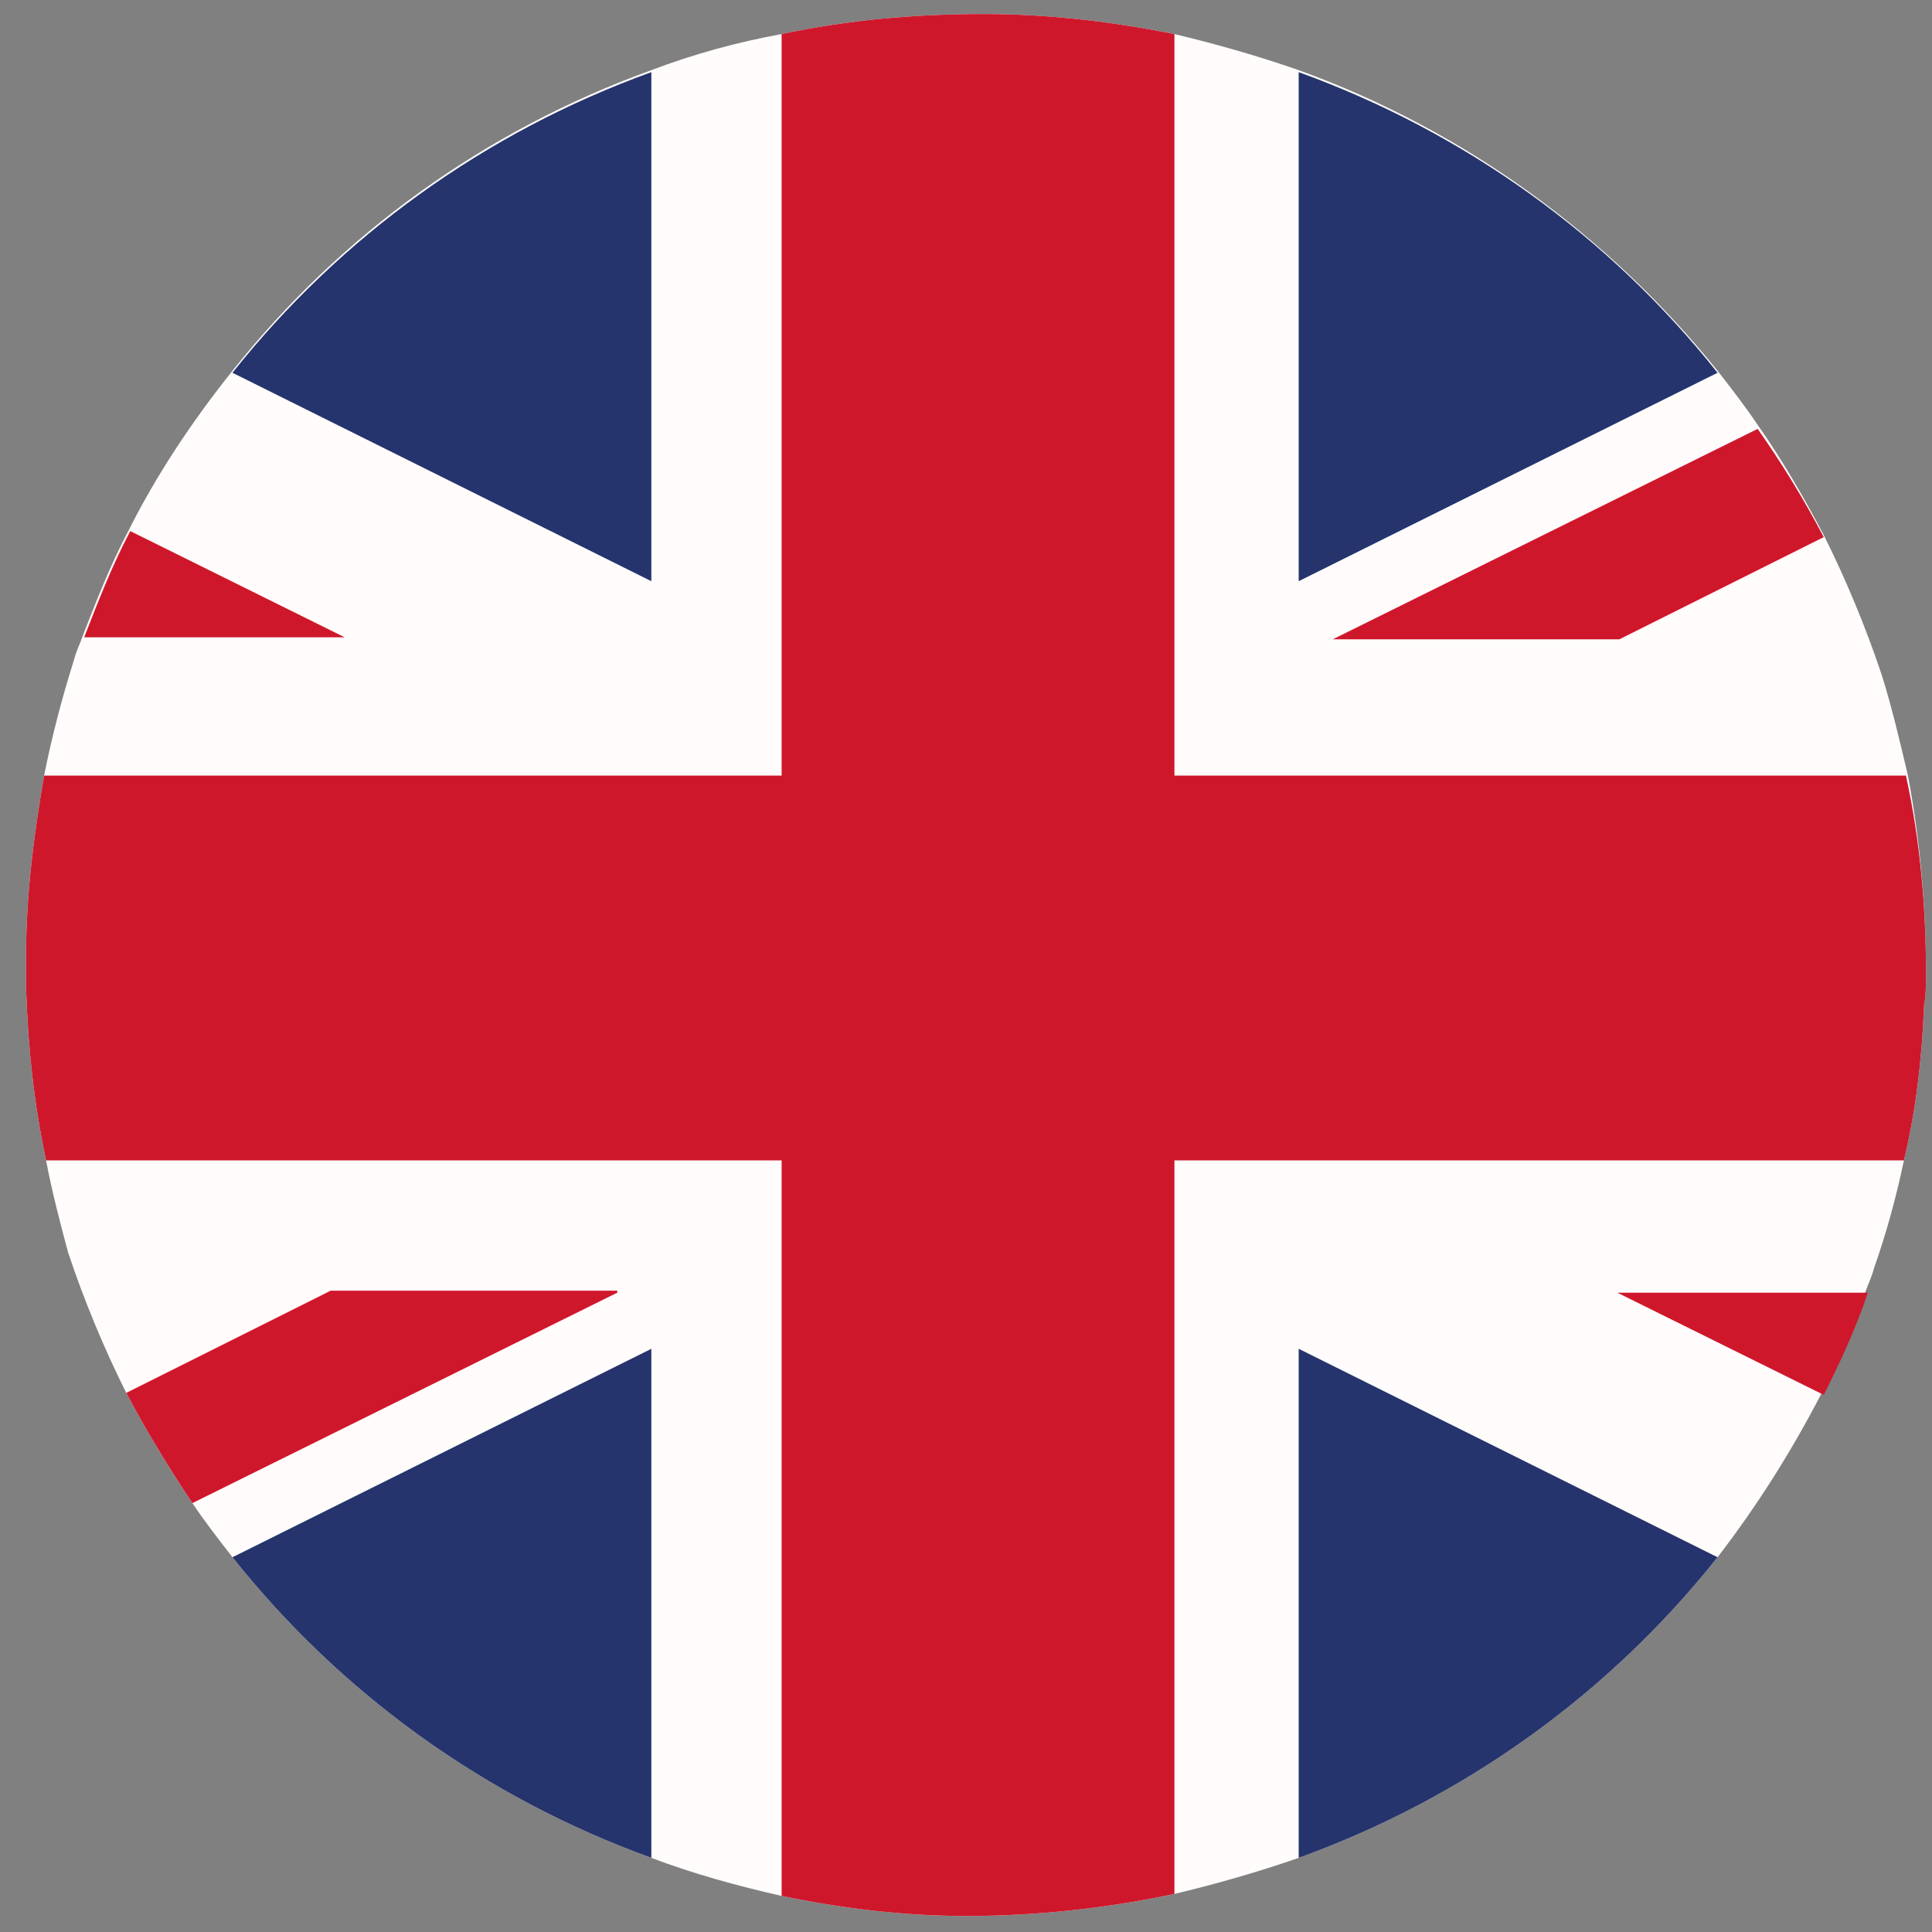
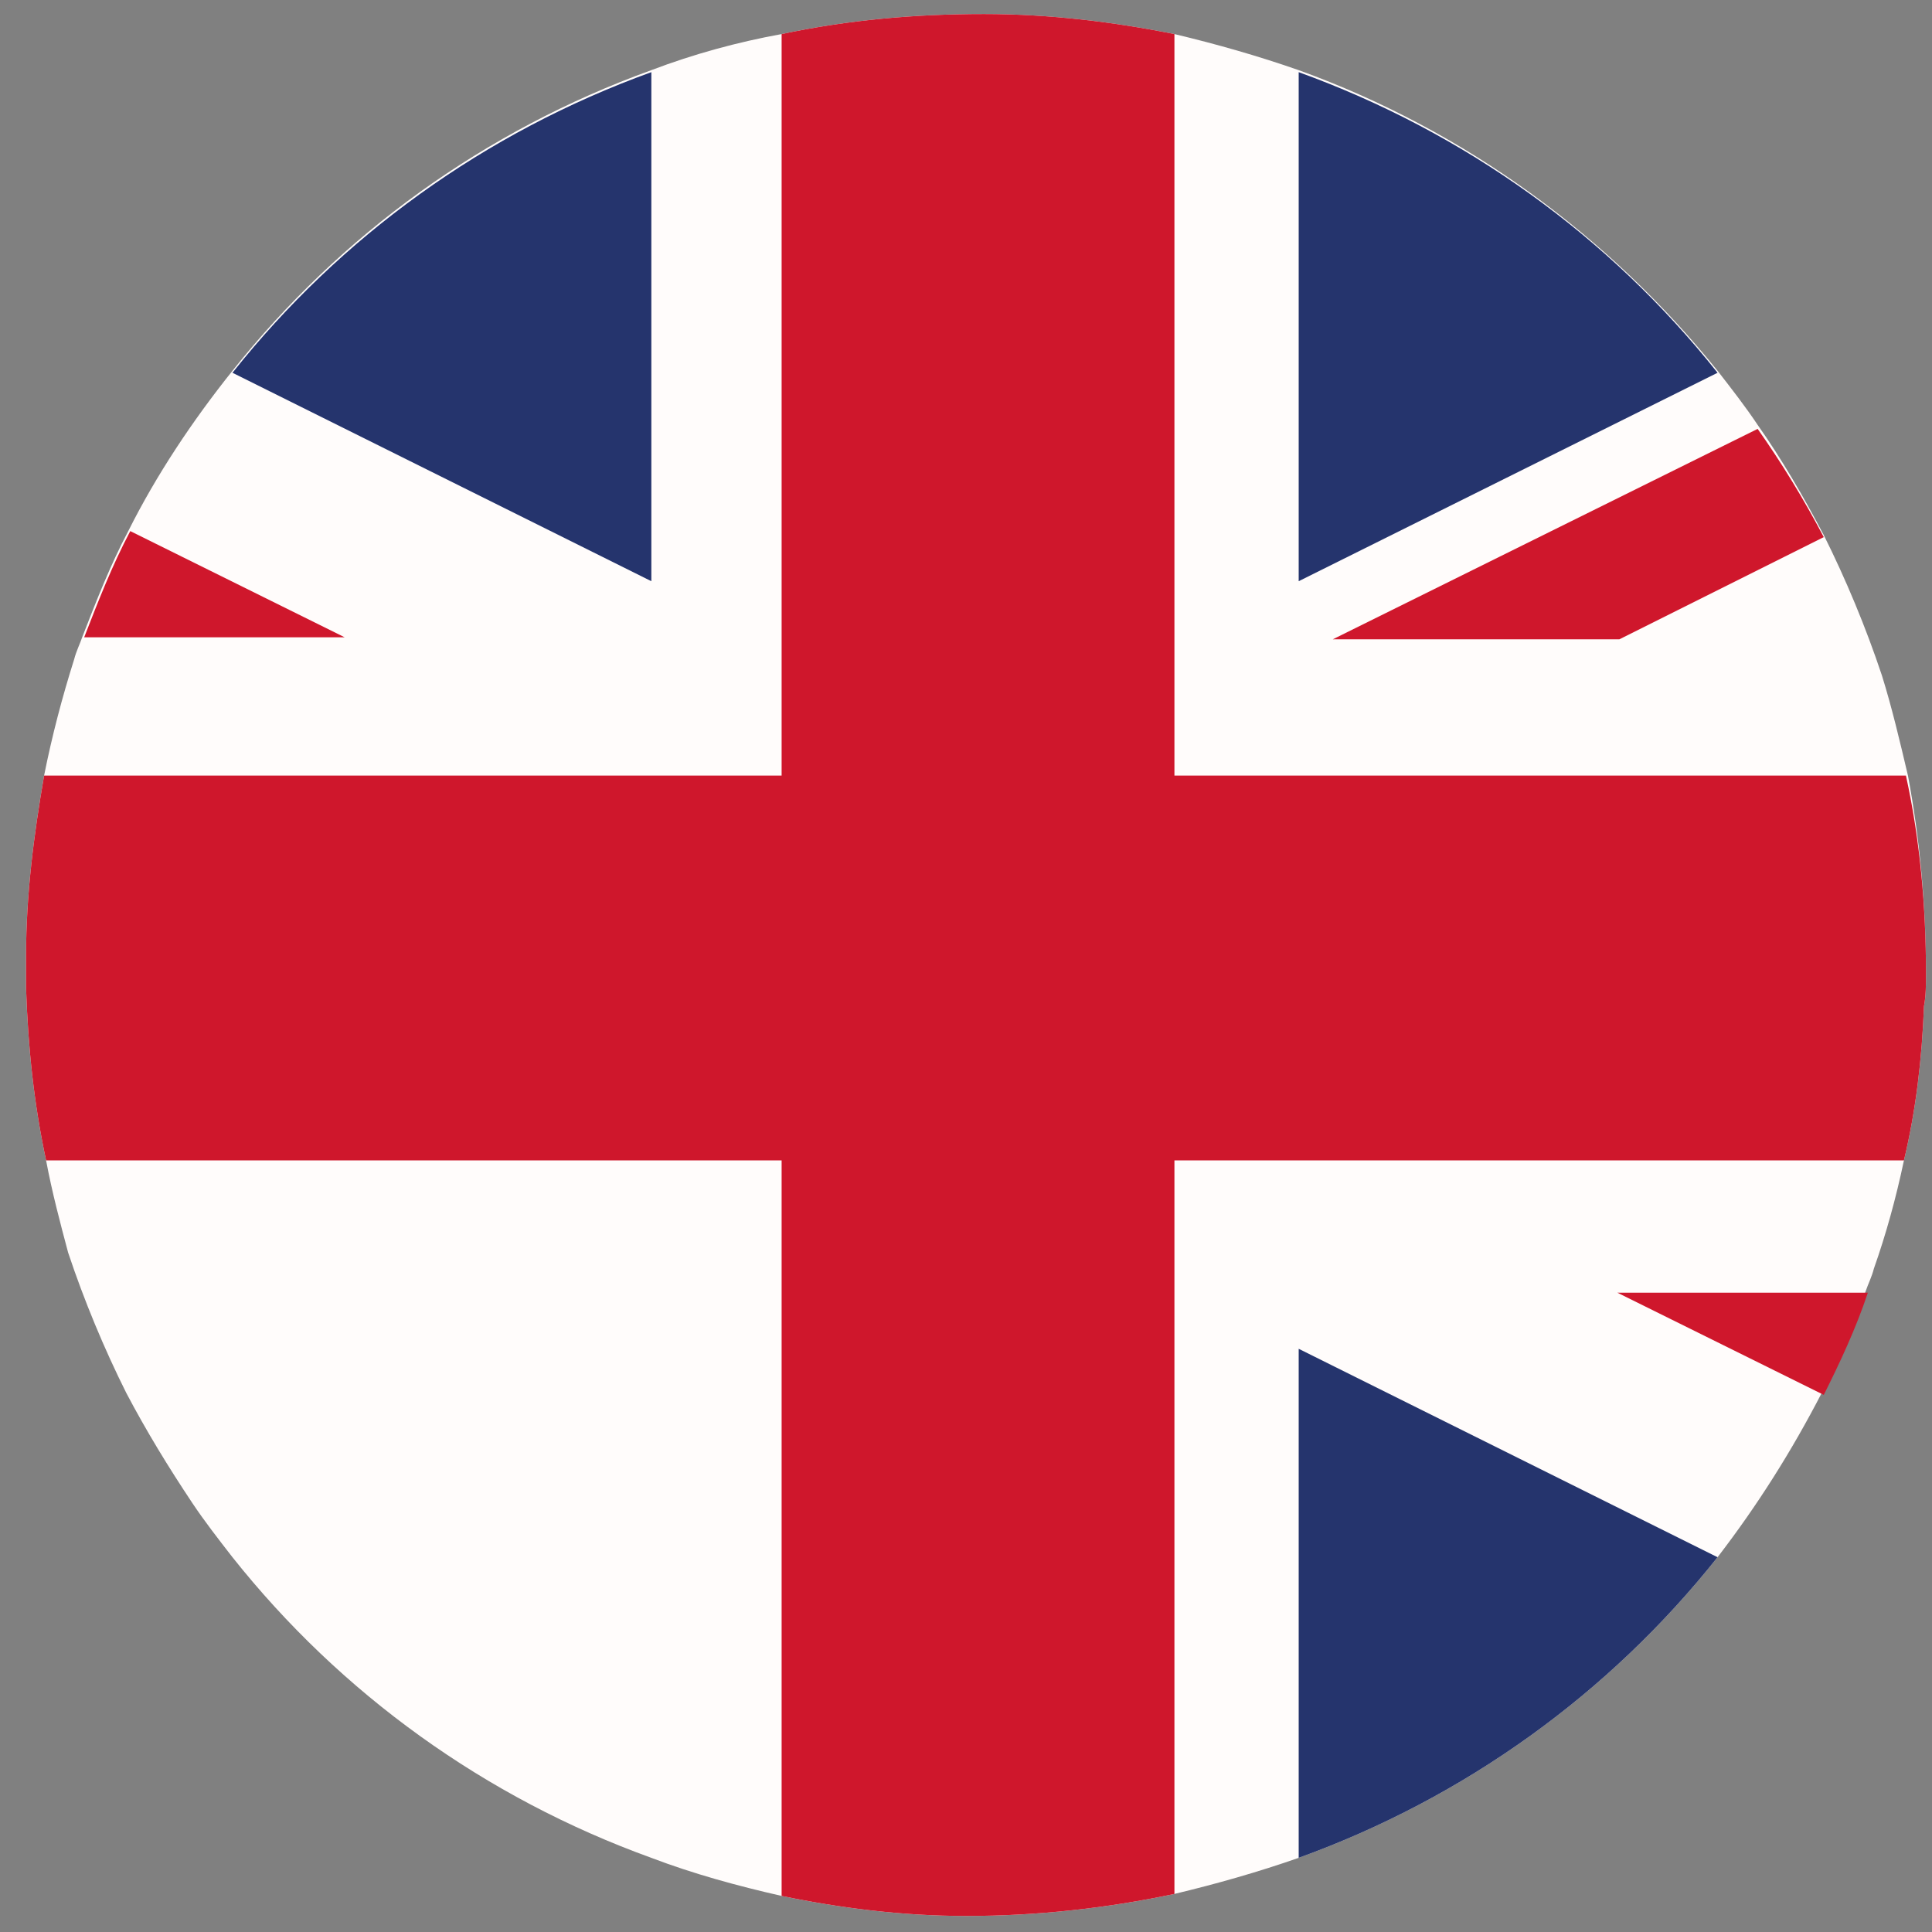
<svg xmlns="http://www.w3.org/2000/svg" version="1.1" id="Ebene_1" x="0" y="0" viewBox="0 0 96.4 96.4" style="enable-background:new 0 0 96.4 96.4" xml:space="preserve">
  <rect x="0" y="0" width="96.4" height="96.4" fill="#808080" stroke="none" />
  <style>.st1{fill:#cf172c}.st2{fill:#25346d}</style>
  <path d="M96.1 48.6c0 .5 0 1.1-.1 1.6-.1 2.6-.4 5.2-1 7.7-.4 1.9-.9 3.7-1.5 5.4-.1.4-.3.8-.4 1.1-.6 1.8-1.4 3.5-2.2 5.1-1.5 2.9-3.2 5.6-5.2 8.2-5.4 6.8-12.6 12-20.9 15-2 .7-4.1 1.3-6.2 1.8-3.3.7-6.8 1.1-10.4 1.1-3.2 0-6.3-.4-9.2-1-2.2-.5-4.4-1.1-6.5-1.9-8.3-3-15.5-8.2-20.9-15-.7-.9-1.4-1.8-2-2.7-1.2-1.8-2.3-3.6-3.3-5.5-1.1-2.2-2.1-4.6-2.9-7-.4-1.5-.8-3-1.1-4.6-.6-2.8-.9-5.6-1-8.6v-1.6c0-3.1.4-6.1.9-9 .4-2 .9-3.9 1.5-5.8.1-.4.3-.8.4-1.1.7-1.8 1.4-3.6 2.3-5.3 1.4-2.8 3.2-5.5 5.2-8 5.4-6.8 12.6-12 20.9-15 2.1-.8 4.3-1.4 6.5-1.8 3.3-.7 6.6-1 10.1-1 3.3 0 6.5.4 9.5 1 2.1.5 4.2 1.1 6.2 1.8 8.3 3 15.5 8.3 20.9 15 .7.9 1.4 1.8 2 2.7 1.2 1.7 2.3 3.6 3.3 5.5 1.1 2.2 2.1 4.6 2.9 7 .5 1.6.9 3.3 1.3 5 .6 3.2.9 6.5.9 9.9z" style="fill:#fffcfb" />
  <path class="st1" d="M96.1 48.6c0 .5 0 1.1-.1 1.6-.1 2.6-.4 5.2-1 7.7H58.6v36.6c-3.3.7-6.8 1.1-10.4 1.1-3.2 0-6.3-.4-9.2-1V57.9H2.3c-.6-2.8-.9-5.6-1-8.6v-1.6c0-3.1.4-6.1.9-9H39v-37c3.3-.7 6.6-1 10.1-1 3.3 0 6.5.4 9.5 1v37h36.5c.7 3.2 1 6.5 1 9.9z" />
-   <path class="st2" d="M32.5 67.3v25.4c-8.3-3-15.5-8.2-20.9-15l20.9-10.4z" />
-   <path class="st1" d="M30.8 64.5 9.6 75c-1.2-1.8-2.3-3.6-3.3-5.5l10.2-5.1h14.3z" />
  <path class="st2" d="M85.7 77.7c-5.4 6.8-12.6 12-20.9 15V67.3l20.9 10.4zM32.5 3.6V29L11.6 18.6c5.4-6.8 12.6-12 20.9-15zM85.7 18.6 64.8 29V3.6c8.3 3 15.5 8.2 20.9 15z" />
  <path class="st1" d="m91 26.8-10.2 5.1H66.5l21.2-10.5c1.2 1.7 2.3 3.5 3.3 5.4zM93.2 64.5c-.6 1.8-1.4 3.5-2.2 5.1l-10.3-5.1h12.5zM17.2 31.8h-13c.7-1.8 1.4-3.6 2.3-5.3l10.7 5.3z" />
</svg>